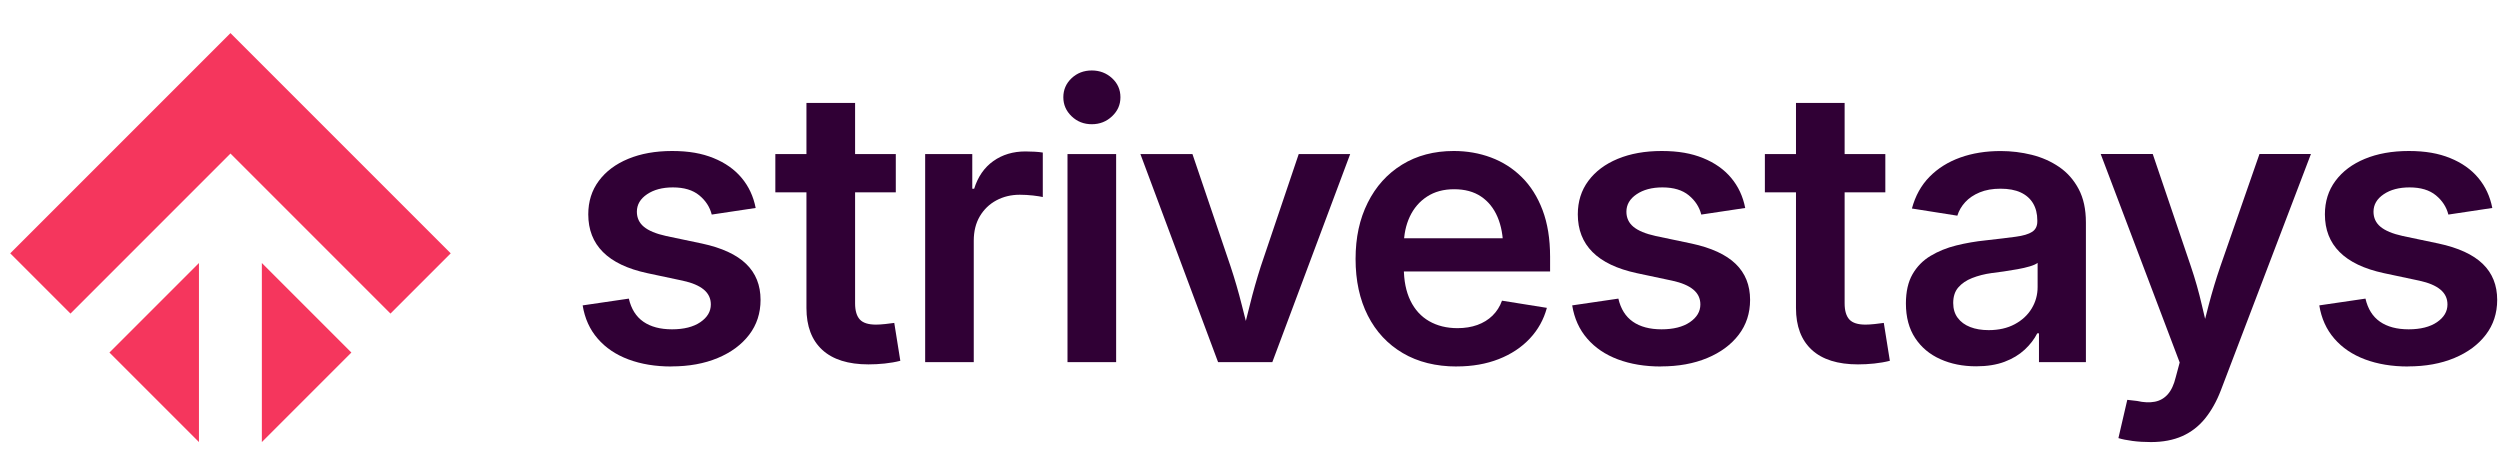
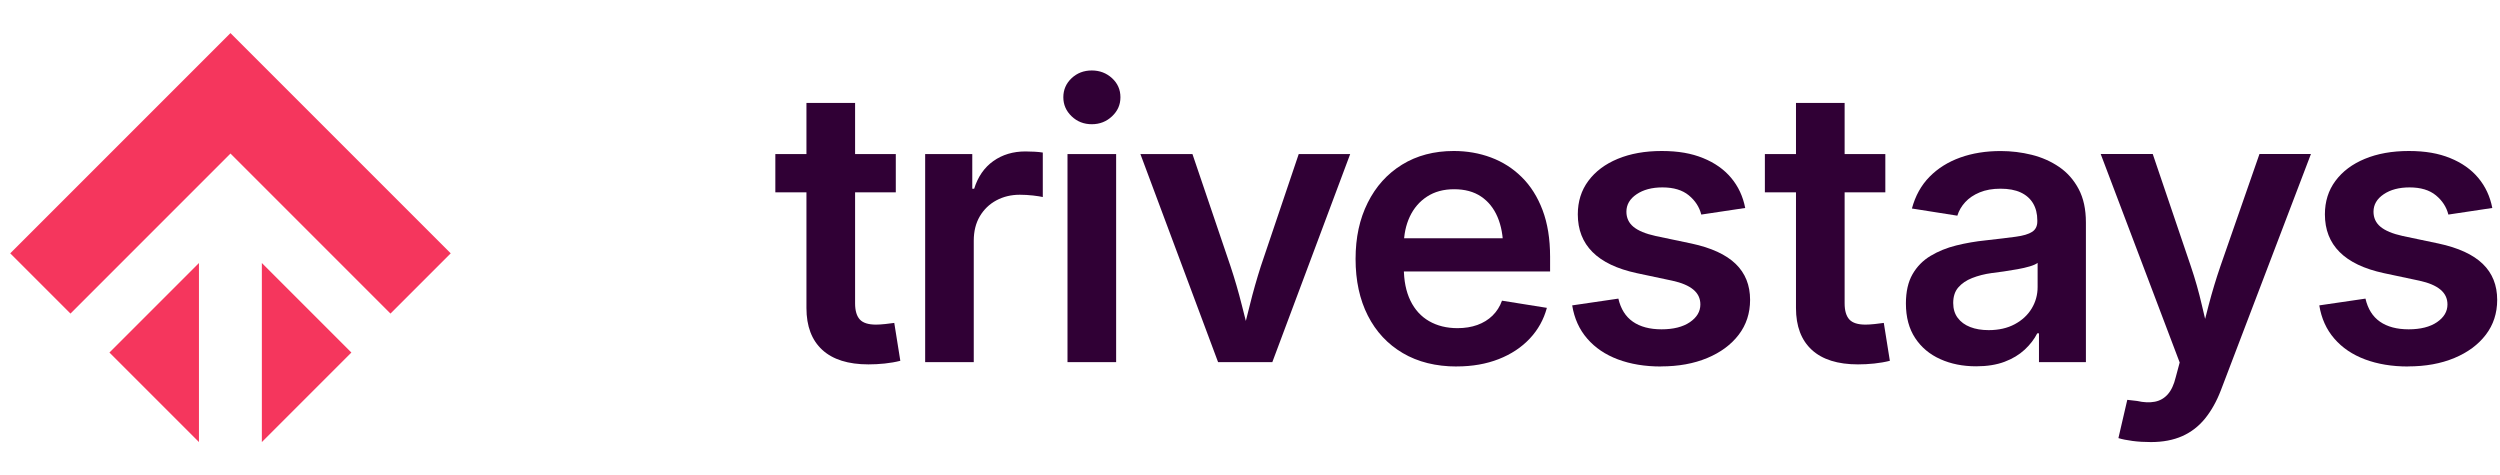
<svg xmlns="http://www.w3.org/2000/svg" id="Layer_1" data-name="Layer 1" viewBox="0 0 557.66 105.99">
  <defs>
    <style>
      .cls-1 {
        fill: #f5365d;
      }

      .cls-2 {
        fill: #300035;
      }
    </style>
  </defs>
  <g>
    <polygon class="cls-1" points="15.72 69.95 51.41 34.25 87.1 69.95 100.54 56.51 51.41 7.38 2.28 56.51 15.72 69.95" />
    <polygon class="cls-1" points="44.38 98.61 44.38 58.67 24.41 78.64 44.38 98.61" />
    <polygon class="cls-1" points="58.41 98.61 58.41 58.67 78.38 78.64 58.41 98.61" />
  </g>
  <g>
-     <path class="cls-2" d="m149.77,81.75c-3.59,0-6.78-.53-9.59-1.58-2.8-1.05-5.09-2.59-6.85-4.63-1.77-2.03-2.89-4.51-3.36-7.42l10.3-1.51c.53,2.3,1.61,4.02,3.24,5.15,1.63,1.13,3.76,1.7,6.39,1.7s4.77-.53,6.33-1.6,2.33-2.38,2.33-3.95c0-1.35-.53-2.45-1.58-3.32-1.05-.87-2.61-1.53-4.69-1.98l-7.91-1.68c-4.4-.95-7.7-2.52-9.88-4.71-2.19-2.19-3.28-4.99-3.28-8.41,0-2.86.78-5.35,2.35-7.46,1.57-2.12,3.76-3.76,6.56-4.92,2.8-1.16,6.07-1.75,9.8-1.75s6.64.53,9.23,1.58c2.59,1.05,4.68,2.52,6.27,4.42s2.63,4.13,3.13,6.71l-9.8,1.47c-.42-1.68-1.35-3.11-2.78-4.29s-3.39-1.77-5.89-1.77c-2.33,0-4.25.51-5.76,1.53-1.51,1.02-2.27,2.32-2.27,3.89,0,1.37.52,2.5,1.56,3.36,1.04.87,2.69,1.56,4.96,2.06l7.99,1.68c4.43.95,7.72,2.47,9.86,4.54,2.15,2.08,3.22,4.75,3.22,8.03,0,2.97-.85,5.57-2.54,7.78s-4.04,3.95-7.02,5.19c-2.99,1.25-6.43,1.87-10.32,1.87Z" />
    <path class="cls-2" d="m199.82,34.36v8.54h-26.87v-8.54h26.87Zm-19.93-11.4h10.85v44.7c0,1.65.36,2.86,1.07,3.62s1.91,1.13,3.59,1.13c.53,0,1.22-.04,2.06-.13s1.51-.17,2.02-.25l1.35,8.45c-1.09.28-2.26.48-3.49.61-1.23.13-2.44.19-3.62.19-4.51,0-7.95-1.08-10.3-3.24-2.35-2.16-3.53-5.27-3.53-9.33V22.96Z" />
    <path class="cls-2" d="m206.37,80.78v-46.42h10.51v7.74h.42c.84-2.69,2.27-4.75,4.29-6.18s4.4-2.14,7.15-2.14c.64,0,1.32.02,2.04.06s1.33.1,1.83.19v9.92c-.45-.11-1.17-.22-2.17-.34-1-.11-1.98-.17-2.96-.17-1.93,0-3.68.42-5.24,1.26s-2.78,2.03-3.68,3.55c-.9,1.53-1.35,3.34-1.35,5.45v27.08h-10.85Z" />
    <path class="cls-2" d="m243.54,27.71c-1.77,0-3.27-.59-4.5-1.77s-1.85-2.59-1.85-4.25.62-3.1,1.85-4.25,2.73-1.72,4.5-1.72,3.27.58,4.52,1.72c1.25,1.15,1.87,2.57,1.87,4.25s-.62,3.07-1.87,4.25c-1.25,1.18-2.75,1.77-4.52,1.77Zm-5.42,53.07v-46.42h10.85v46.42h-10.85Z" />
    <path class="cls-2" d="m271.71,80.78l-17.33-46.42h11.61l8.49,25.02c.95,2.86,1.79,5.75,2.52,8.66.73,2.92,1.47,5.84,2.23,8.79h-2.65c.76-2.94,1.49-5.87,2.21-8.77.71-2.9,1.54-5.8,2.46-8.68l8.45-25.02h11.48l-17.37,46.42h-12.11Z" />
    <path class="cls-2" d="m324.96,81.75c-4.65,0-8.67-1-12.05-2.99-3.38-1.99-5.98-4.78-7.8-8.37-1.82-3.59-2.73-7.79-2.73-12.62s.9-8.92,2.71-12.55c1.81-3.63,4.36-6.46,7.65-8.49,3.29-2.03,7.14-3.05,11.54-3.05,2.94,0,5.71.48,8.31,1.45,2.59.97,4.88,2.42,6.85,4.37,1.98,1.95,3.53,4.4,4.65,7.36,1.12,2.96,1.68,6.43,1.68,10.41v3.28h-38.43v-7.4h33.01l-5.05,2.14c0-2.63-.42-4.93-1.26-6.9-.84-1.96-2.07-3.48-3.68-4.56s-3.61-1.62-5.99-1.62-4.37.55-6.05,1.64c-1.68,1.09-2.96,2.59-3.85,4.48-.88,1.89-1.33,4.02-1.33,6.37v5c0,2.89.49,5.34,1.47,7.36s2.38,3.55,4.18,4.58c1.81,1.04,3.92,1.56,6.33,1.56,1.63,0,3.1-.24,4.42-.71,1.32-.48,2.45-1.17,3.38-2.08s1.65-2.03,2.12-3.34l10.01,1.6c-.7,2.61-1.97,4.89-3.81,6.85-1.84,1.96-4.14,3.49-6.92,4.58-2.78,1.09-5.9,1.64-9.38,1.64Z" />
    <path class="cls-2" d="m370.5,81.75c-3.59,0-6.78-.53-9.59-1.58-2.8-1.05-5.09-2.59-6.85-4.63-1.77-2.03-2.89-4.51-3.36-7.42l10.3-1.51c.53,2.3,1.61,4.02,3.24,5.15,1.63,1.13,3.76,1.7,6.39,1.7s4.77-.53,6.33-1.6,2.33-2.38,2.33-3.95c0-1.35-.53-2.45-1.58-3.32-1.05-.87-2.61-1.53-4.69-1.98l-7.91-1.68c-4.4-.95-7.7-2.52-9.88-4.71-2.19-2.19-3.28-4.99-3.28-8.41,0-2.86.78-5.35,2.35-7.46,1.57-2.12,3.76-3.76,6.56-4.92,2.8-1.16,6.07-1.75,9.8-1.75s6.64.53,9.23,1.58c2.59,1.05,4.68,2.52,6.27,4.42s2.63,4.13,3.13,6.71l-9.8,1.47c-.42-1.68-1.35-3.11-2.78-4.29s-3.39-1.77-5.89-1.77c-2.33,0-4.25.51-5.76,1.53-1.51,1.02-2.27,2.32-2.27,3.89,0,1.37.52,2.5,1.56,3.36,1.04.87,2.69,1.56,4.96,2.06l7.99,1.68c4.43.95,7.72,2.47,9.86,4.54,2.15,2.08,3.22,4.75,3.22,8.03,0,2.97-.85,5.57-2.54,7.78s-4.04,3.95-7.02,5.19c-2.99,1.25-6.43,1.87-10.32,1.87Z" />
    <path class="cls-2" d="m420.55,34.36v8.54h-26.87v-8.54h26.87Zm-19.93-11.4h10.85v44.7c0,1.65.36,2.86,1.07,3.62s1.91,1.13,3.59,1.13c.53,0,1.22-.04,2.06-.13s1.51-.17,2.02-.25l1.35,8.45c-1.09.28-2.26.48-3.49.61-1.23.13-2.44.19-3.62.19-4.51,0-7.95-1.08-10.3-3.24-2.35-2.16-3.53-5.27-3.53-9.33V22.96Z" />
    <path class="cls-2" d="m440.82,81.71c-2.97,0-5.64-.53-8.01-1.6-2.37-1.06-4.24-2.63-5.61-4.71-1.37-2.08-2.06-4.64-2.06-7.7,0-2.63.49-4.81,1.47-6.52.98-1.71,2.32-3.08,4.02-4.1,1.7-1.02,3.61-1.8,5.74-2.33,2.13-.53,4.33-.91,6.6-1.14,2.75-.31,4.96-.57,6.64-.8,1.68-.22,2.91-.59,3.68-1.09.77-.5,1.16-1.28,1.16-2.31v-.25c0-1.49-.32-2.75-.95-3.81-.63-1.05-1.55-1.86-2.75-2.42-1.21-.56-2.71-.84-4.5-.84s-3.32.27-4.65.82c-1.33.55-2.41,1.28-3.24,2.19-.83.91-1.41,1.91-1.75,3.01l-10.13-1.6c.76-2.83,2.07-5.19,3.93-7.08,1.86-1.89,4.15-3.32,6.85-4.29,2.71-.97,5.71-1.45,9.02-1.45,2.35,0,4.66.28,6.92.84,2.26.56,4.3,1.47,6.12,2.71s3.27,2.89,4.35,4.92,1.62,4.52,1.62,7.46v31.16h-10.47v-6.43h-.38c-.67,1.32-1.61,2.54-2.82,3.66-1.21,1.12-2.7,2.02-4.48,2.69s-3.89,1.01-6.33,1.01Zm2.78-8.07c2.24,0,4.18-.44,5.82-1.32,1.64-.88,2.9-2.05,3.78-3.51.88-1.46,1.32-3.05,1.32-4.79v-5.38c-.36.28-.95.54-1.75.78-.8.24-1.71.45-2.73.63-1.02.18-2.05.35-3.07.5s-1.93.27-2.71.36c-1.6.22-3.05.6-4.35,1.11s-2.33,1.22-3.09,2.1-1.13,2.04-1.13,3.47c0,1.32.34,2.43,1.01,3.32.67.9,1.6,1.58,2.78,2.04,1.18.46,2.55.69,4.12.69Z" />
    <path class="cls-2" d="m472.54,97.73l1.98-8.54,2.19.25c1.49.34,2.8.39,3.95.17,1.15-.22,2.12-.78,2.9-1.66s1.37-2.15,1.77-3.81l.88-3.28-17.62-46.51h11.61l8.49,25.02c.98,2.89,1.8,5.78,2.46,8.66.66,2.89,1.38,5.82,2.17,8.79h-2.9c.76-2.97,1.51-5.91,2.27-8.81.76-2.9,1.63-5.78,2.61-8.64l8.71-25.02h11.48l-20.1,52.73c-.95,2.47-2.13,4.56-3.53,6.29-1.4,1.72-3.09,3.03-5.07,3.91-1.98.88-4.31,1.33-7,1.33-1.46,0-2.82-.08-4.1-.25-1.28-.17-2.32-.38-3.13-.63Z" />
    <path class="cls-2" d="m537.15,81.75c-3.59,0-6.78-.53-9.59-1.58-2.8-1.05-5.09-2.59-6.85-4.63-1.77-2.03-2.89-4.51-3.36-7.42l10.3-1.51c.53,2.3,1.61,4.02,3.24,5.15,1.63,1.13,3.76,1.7,6.39,1.7s4.77-.53,6.33-1.6,2.33-2.38,2.33-3.95c0-1.35-.53-2.45-1.58-3.32-1.05-.87-2.61-1.53-4.69-1.98l-7.91-1.68c-4.4-.95-7.7-2.52-9.88-4.71-2.19-2.19-3.28-4.99-3.28-8.41,0-2.86.78-5.35,2.35-7.46,1.57-2.12,3.76-3.76,6.56-4.92,2.8-1.16,6.07-1.75,9.8-1.75s6.64.53,9.23,1.58c2.59,1.05,4.68,2.52,6.27,4.42s2.63,4.13,3.13,6.71l-9.8,1.47c-.42-1.68-1.35-3.11-2.78-4.29s-3.39-1.77-5.89-1.77c-2.33,0-4.25.51-5.76,1.53-1.51,1.02-2.27,2.32-2.27,3.89,0,1.37.52,2.5,1.56,3.36,1.04.87,2.69,1.56,4.96,2.06l7.99,1.68c4.43.95,7.72,2.47,9.86,4.54,2.15,2.08,3.22,4.75,3.22,8.03,0,2.97-.85,5.57-2.54,7.78s-4.04,3.95-7.02,5.19c-2.99,1.25-6.43,1.87-10.32,1.87Z" />
  </g>
</svg>